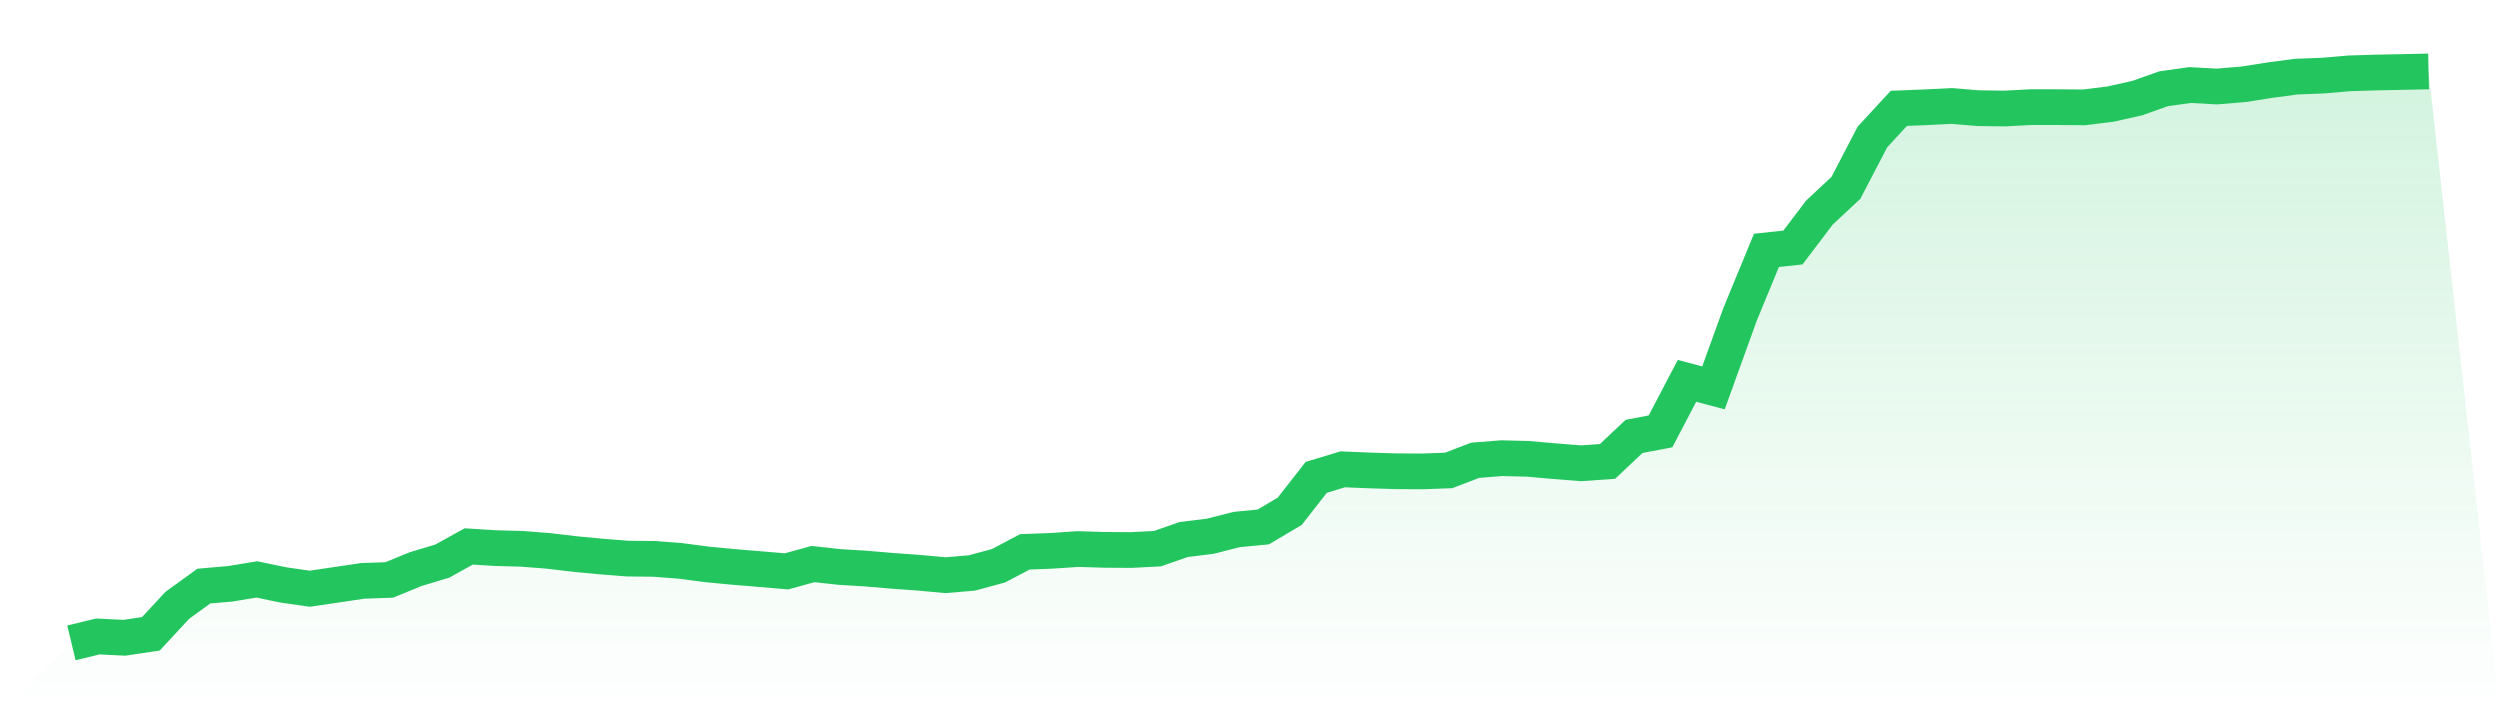
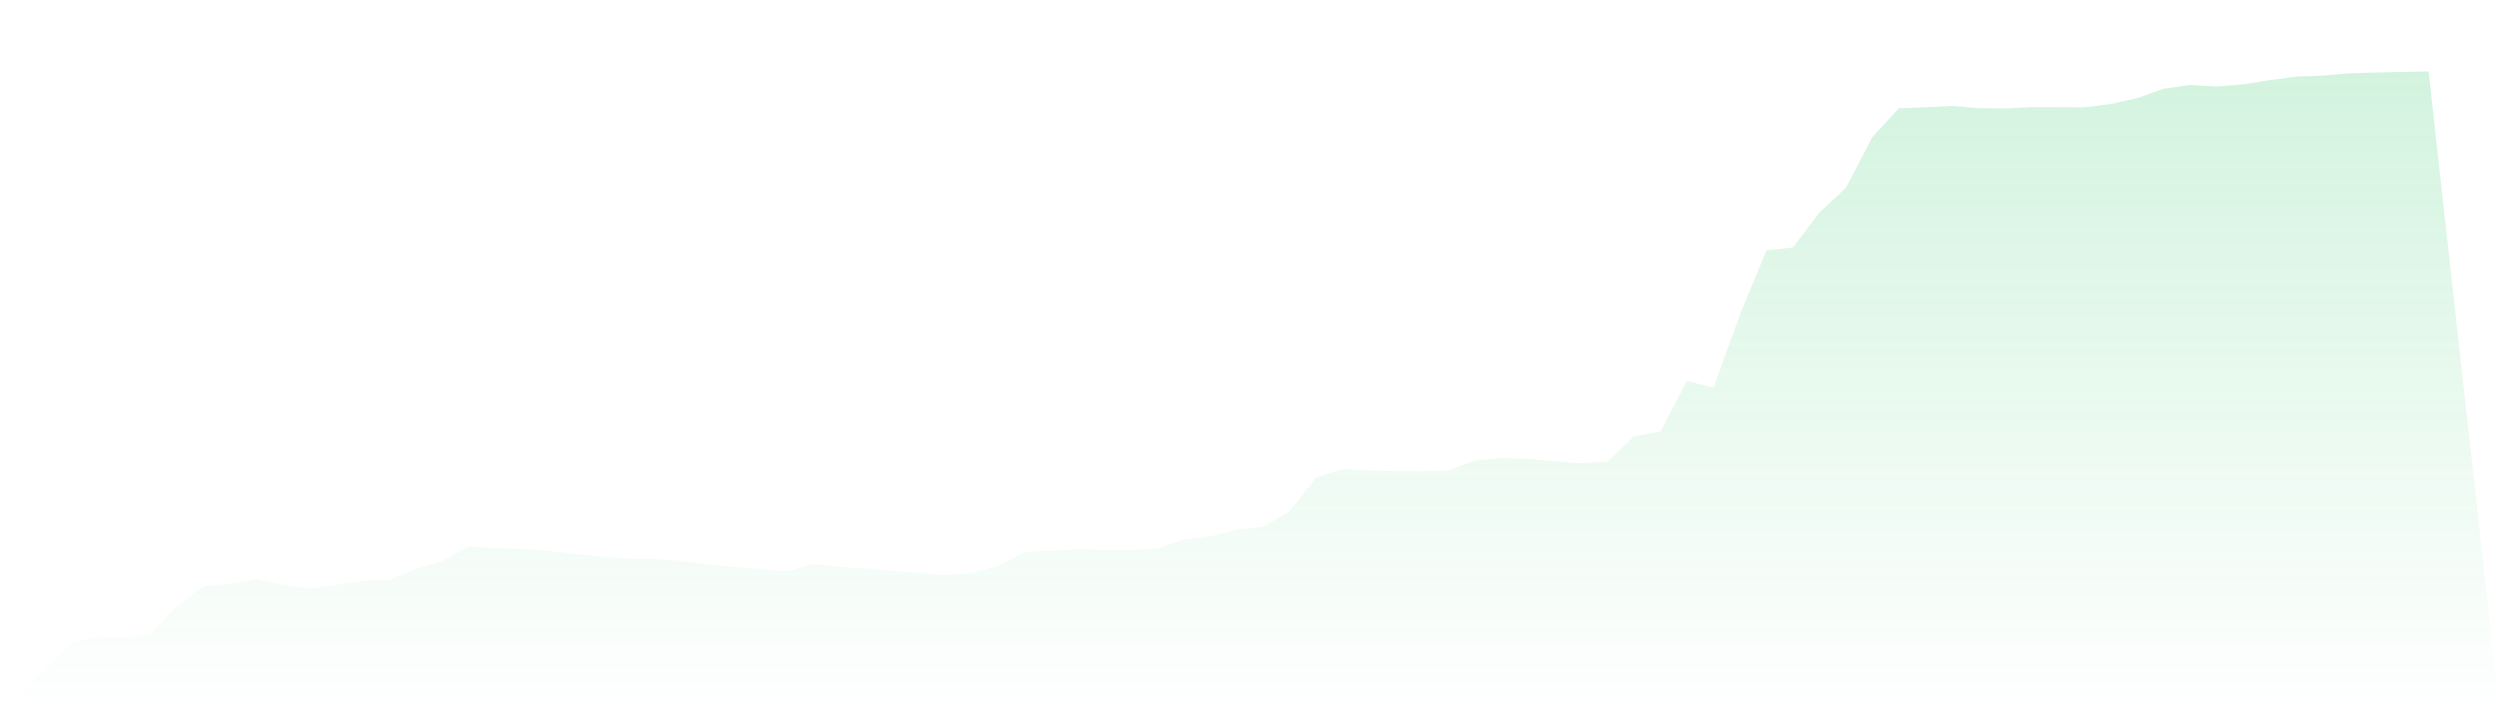
<svg xmlns="http://www.w3.org/2000/svg" viewBox="0 0 140 40">
  <defs>
    <linearGradient id="gradient" x1="0" x2="0" y1="0" y2="1">
      <stop offset="0%" stop-color="#22c55e" stop-opacity="0.2" />
      <stop offset="100%" stop-color="#22c55e" stop-opacity="0" />
    </linearGradient>
  </defs>
  <path d="M4,36 L4,36 L5.483,35.642 L6.966,35.715 L8.449,35.493 L9.933,33.894 L11.416,32.821 L12.899,32.692 L14.382,32.447 L15.865,32.756 L17.348,32.968 L18.831,32.749 L20.315,32.529 L21.798,32.477 L23.281,31.869 L24.764,31.423 L26.247,30.601 L27.73,30.693 L29.213,30.734 L30.697,30.848 L32.18,31.024 L33.663,31.165 L35.146,31.282 L36.629,31.297 L38.112,31.411 L39.596,31.606 L41.079,31.748 L42.562,31.87 L44.045,31.996 L45.528,31.588 L47.011,31.75 L48.494,31.841 L49.978,31.967 L51.461,32.074 L52.944,32.21 L54.427,32.086 L55.91,31.684 L57.393,30.904 L58.876,30.847 L60.36,30.747 L61.843,30.791 L63.326,30.802 L64.809,30.727 L66.292,30.212 L67.775,30.029 L69.258,29.652 L70.742,29.51 L72.225,28.631 L73.708,26.733 L75.191,26.282 L76.674,26.344 L78.157,26.39 L79.64,26.398 L81.124,26.345 L82.607,25.776 L84.09,25.658 L85.573,25.695 L87.056,25.826 L88.539,25.944 L90.022,25.839 L91.506,24.439 L92.989,24.157 L94.472,21.326 L95.955,21.721 L97.438,17.617 L98.921,14.02 L100.404,13.86 L101.888,11.903 L103.371,10.52 L104.854,7.674 L106.337,6.066 L107.82,6.008 L109.303,5.935 L110.787,6.058 L112.27,6.076 L113.753,5.998 L115.236,6.001 L116.719,6.011 L118.202,5.827 L119.685,5.493 L121.169,4.968 L122.652,4.762 L124.135,4.844 L125.618,4.723 L127.101,4.489 L128.584,4.292 L130.067,4.235 L131.551,4.108 L133.034,4.062 L134.517,4.032 L136,4 L140,40 L0,40 z" fill="url(#gradient)" />
-   <path d="M4,36 L4,36 L5.483,35.642 L6.966,35.715 L8.449,35.493 L9.933,33.894 L11.416,32.821 L12.899,32.692 L14.382,32.447 L15.865,32.756 L17.348,32.968 L18.831,32.749 L20.315,32.529 L21.798,32.477 L23.281,31.869 L24.764,31.423 L26.247,30.601 L27.73,30.693 L29.213,30.734 L30.697,30.848 L32.18,31.024 L33.663,31.165 L35.146,31.282 L36.629,31.297 L38.112,31.411 L39.596,31.606 L41.079,31.748 L42.562,31.87 L44.045,31.996 L45.528,31.588 L47.011,31.75 L48.494,31.841 L49.978,31.967 L51.461,32.074 L52.944,32.21 L54.427,32.086 L55.91,31.684 L57.393,30.904 L58.876,30.847 L60.36,30.747 L61.843,30.791 L63.326,30.802 L64.809,30.727 L66.292,30.212 L67.775,30.029 L69.258,29.652 L70.742,29.51 L72.225,28.631 L73.708,26.733 L75.191,26.282 L76.674,26.344 L78.157,26.39 L79.64,26.398 L81.124,26.345 L82.607,25.776 L84.09,25.658 L85.573,25.695 L87.056,25.826 L88.539,25.944 L90.022,25.839 L91.506,24.439 L92.989,24.157 L94.472,21.326 L95.955,21.721 L97.438,17.617 L98.921,14.02 L100.404,13.86 L101.888,11.903 L103.371,10.52 L104.854,7.674 L106.337,6.066 L107.82,6.008 L109.303,5.935 L110.787,6.058 L112.27,6.076 L113.753,5.998 L115.236,6.001 L116.719,6.011 L118.202,5.827 L119.685,5.493 L121.169,4.968 L122.652,4.762 L124.135,4.844 L125.618,4.723 L127.101,4.489 L128.584,4.292 L130.067,4.235 L131.551,4.108 L133.034,4.062 L134.517,4.032 L136,4" fill="none" stroke="#22c55e" stroke-width="2" />
</svg>